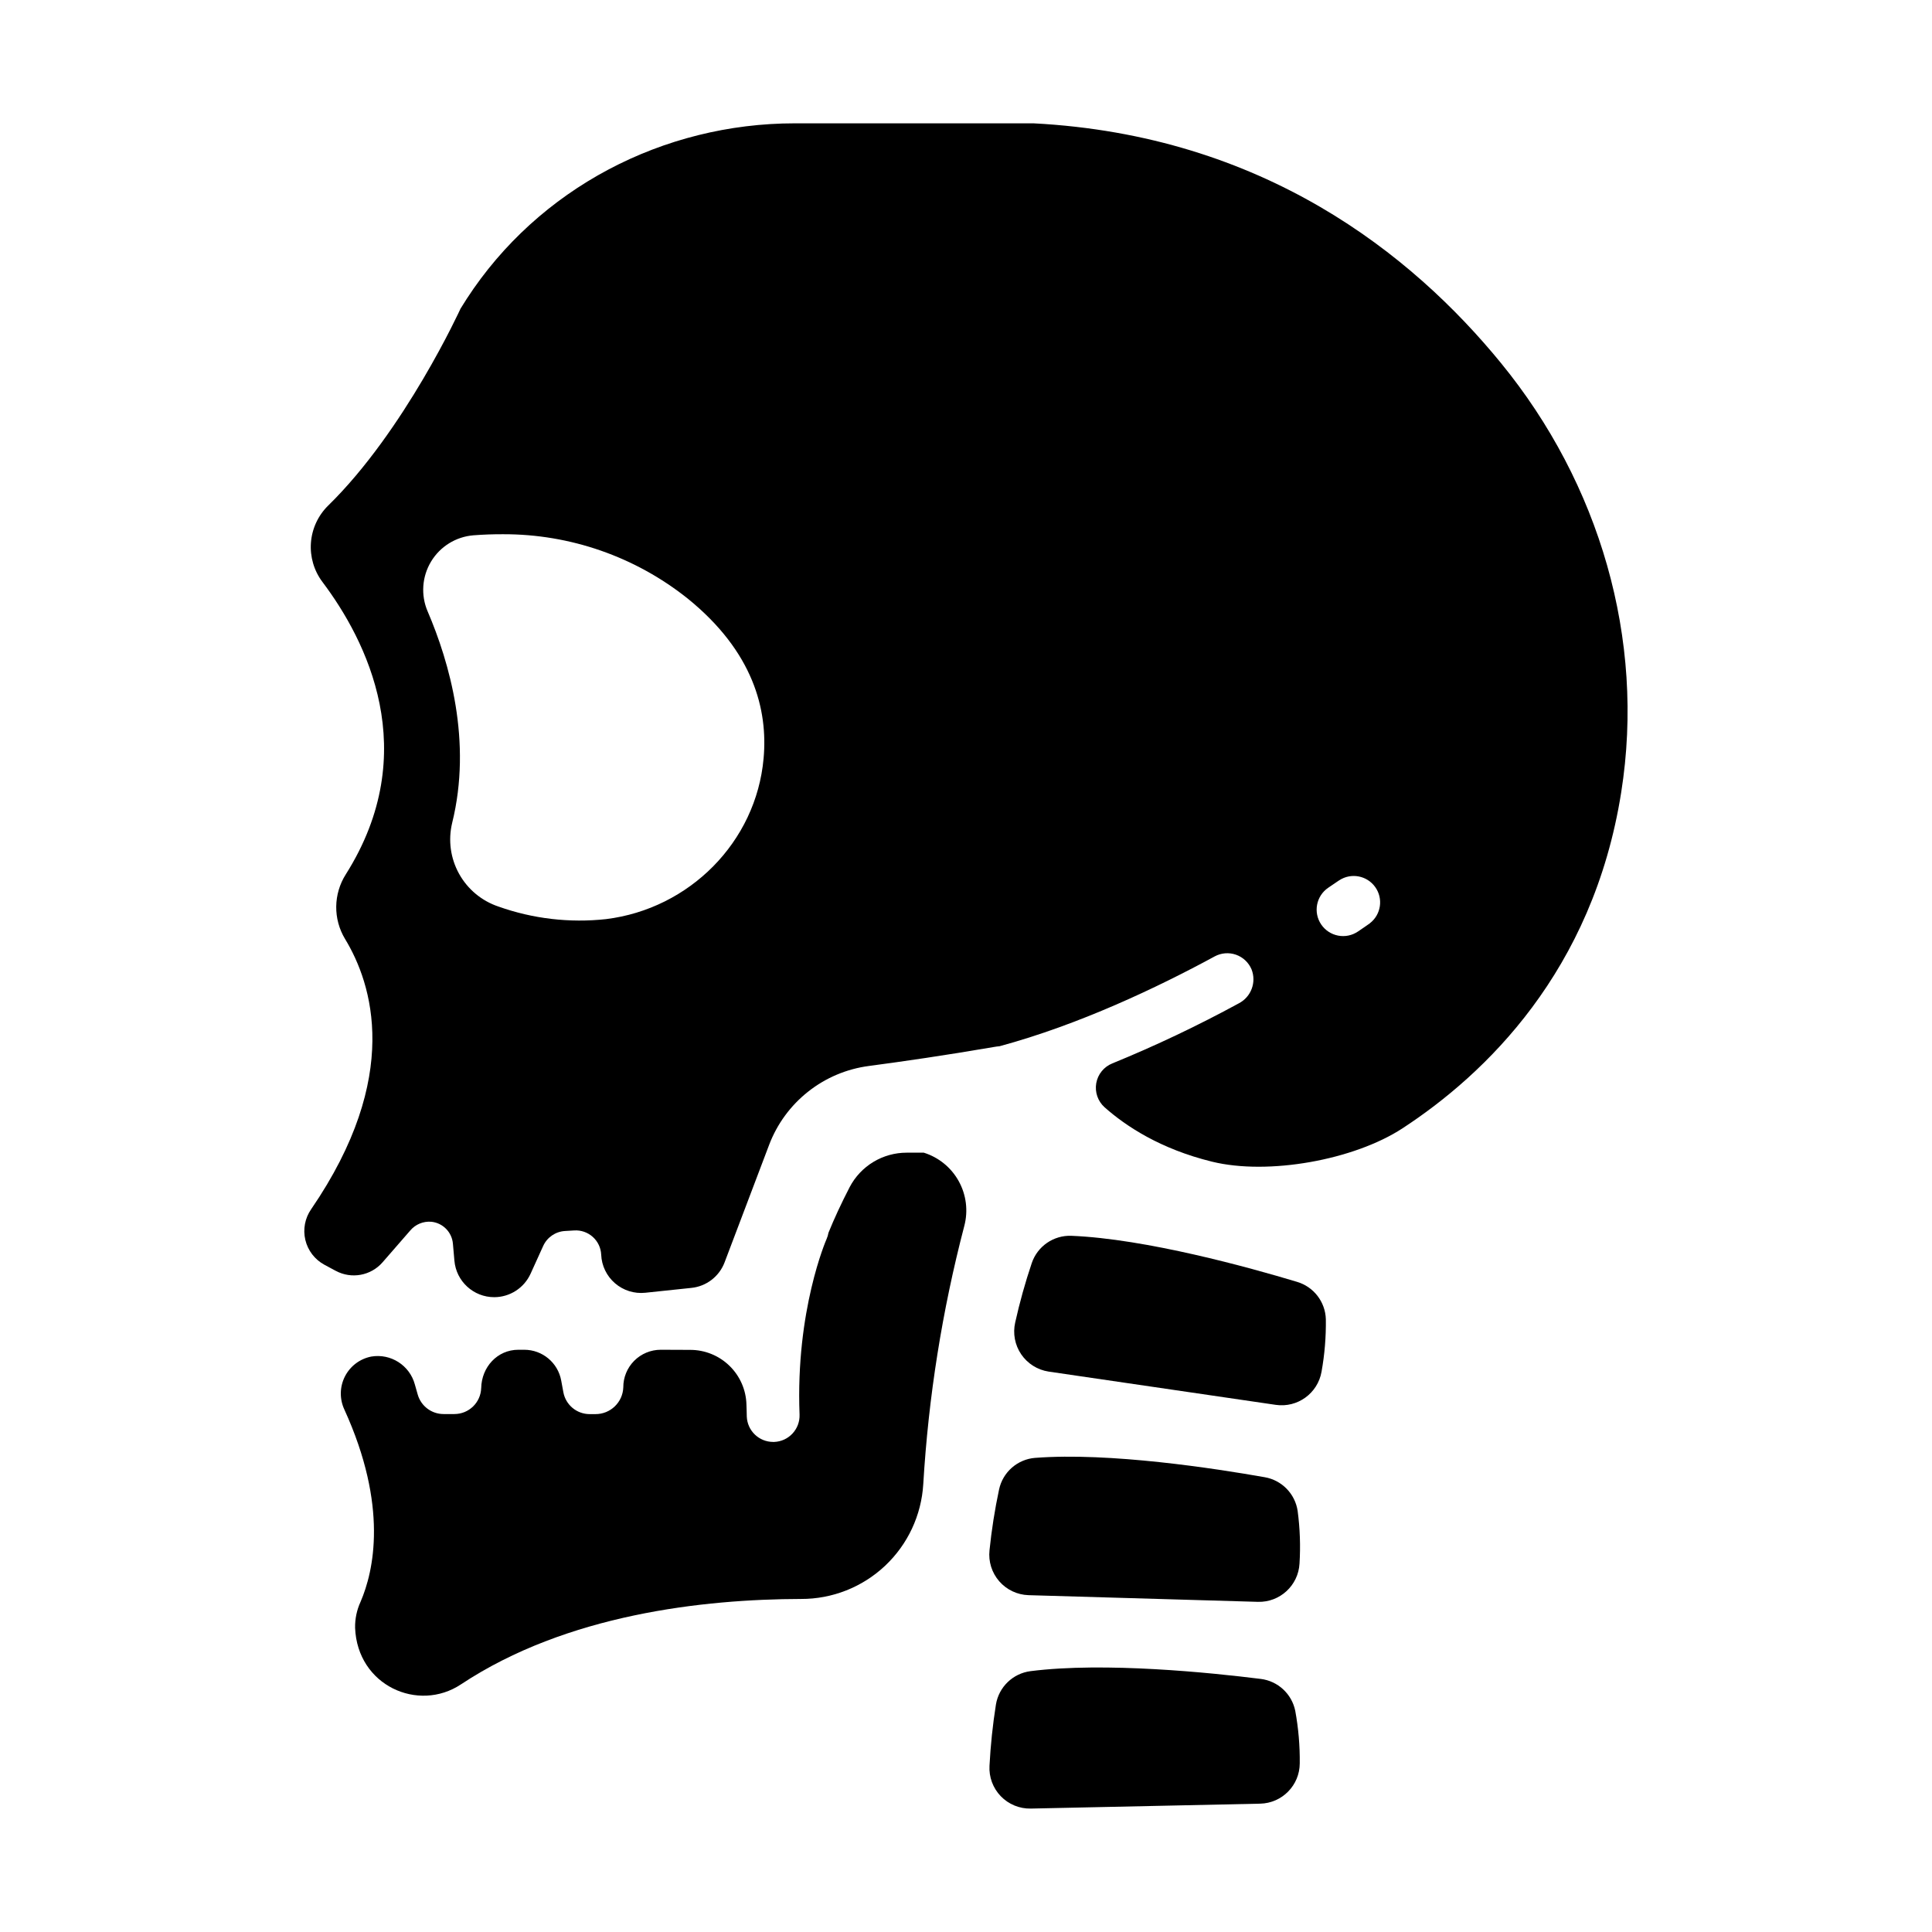
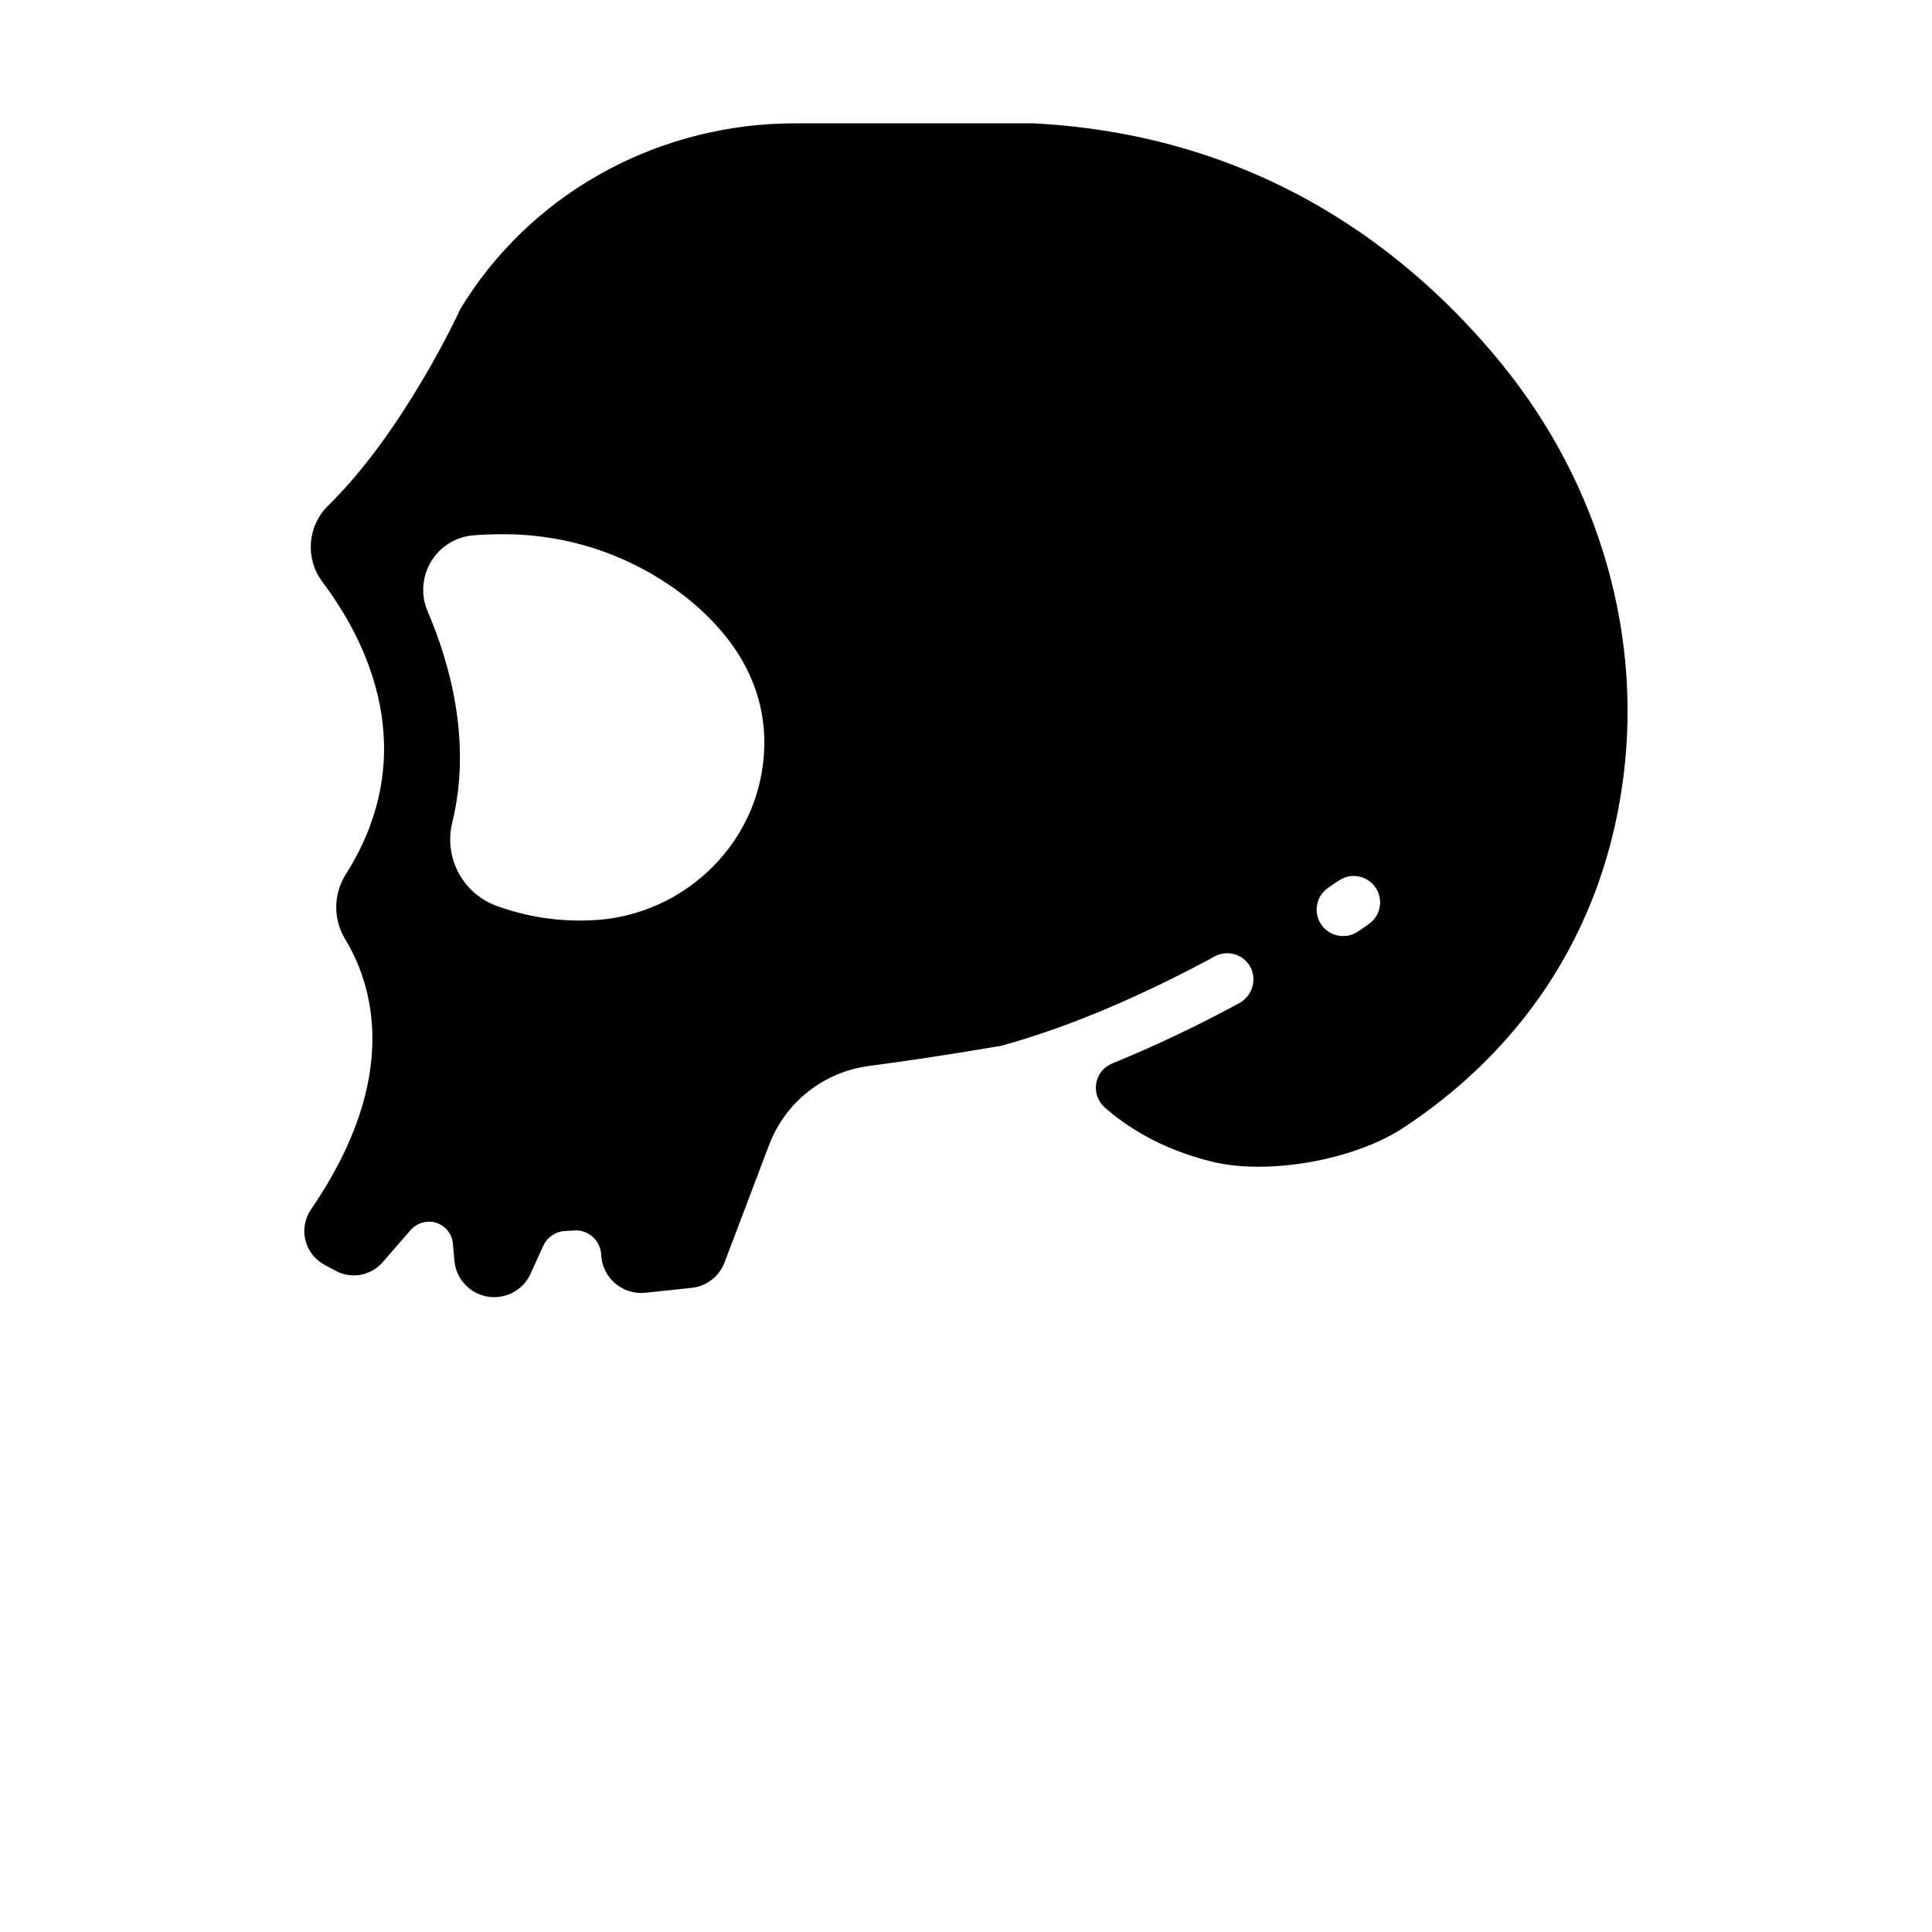
<svg xmlns="http://www.w3.org/2000/svg" fill="#000000" width="800px" height="800px" version="1.1" viewBox="144 144 512 512">
  <g>
    <path d="m541.79 240.23c-23.617-28.91-63.066-60.387-123.91-63.547h-63.234c-34.934 0-67.895 17.191-86.957 46.504-0.551 0.855-1.102 1.723-1.645 2.609 0 0-14.762 32.344-35.098 52.211v-0.004c-2.656 2.621-4.273 6.117-4.547 9.84-0.273 3.719 0.816 7.414 3.062 10.395 11.562 15.359 26.734 44.93 6.168 77.492v-0.004c-1.613 2.547-2.488 5.496-2.527 8.512-0.035 3.016 0.77 5.984 2.324 8.57 7.223 11.875 15.125 36.488-8.965 71.645-1.648 2.367-2.211 5.324-1.547 8.129 0.664 2.809 2.496 5.199 5.027 6.574l3.019 1.625 0.004-0.004c4.16 2.25 9.324 1.309 12.426-2.262l7.312-8.402c1.379-1.648 3.477-2.516 5.617-2.332 3.051 0.316 5.441 2.754 5.707 5.805l0.395 4.508c0.477 5.473 5.055 9.672 10.551 9.672 4.148-0.004 7.914-2.434 9.633-6.211l3.356-7.391v0.004c1.043-2.277 3.258-3.789 5.754-3.938l2.461-0.148c1.801-0.113 3.57 0.504 4.914 1.707s2.148 2.898 2.231 4.699c0.117 2.926 1.438 5.668 3.652 7.582 2.211 1.914 5.117 2.828 8.027 2.523l12.23-1.289c3.973-0.41 7.371-3.027 8.789-6.758l11.809-31.152v-0.004c2.109-5.547 5.68-10.418 10.34-14.098 4.656-3.684 10.223-6.031 16.109-6.801 8.855-1.172 20.309-2.824 33.094-5.027 0.512-0.094 1.023-0.16 1.535-0.207 21.066-5.699 41.852-15.578 56.984-23.793h-0.004c1.734-0.941 3.785-1.109 5.648-0.461 1.859 0.652 3.363 2.059 4.133 3.875 1.355 3.422-0.098 7.312-3.363 9.012-10.875 5.922-22.066 11.238-33.527 15.922-2.227 0.891-3.836 2.871-4.258 5.231-0.418 2.363 0.41 4.777 2.191 6.383 5.617 4.988 14.762 11.059 28.477 14.426 14.906 3.66 37.656-0.434 50.52-8.855 21.805-14.258 50.43-41.523 57.93-89.031 6.434-40.633-5.797-81.883-31.844-113.73zm-195.43 104.74c-1.969 22.18-19.68 39.883-41.75 42.605-9.641 1.055-19.398-0.086-28.535-3.336-4.441-1.496-8.16-4.598-10.426-8.695-2.269-4.102-2.918-8.898-1.824-13.453 5.332-21.551-0.688-42.52-6.504-56.09h-0.004c-1.828-4.285-1.488-9.188 0.918-13.18 2.402-3.992 6.582-6.582 11.227-6.961 2.668-0.207 5.312-0.297 7.871-0.285 17.75-0.047 34.984 5.953 48.867 17.012 17.465 14.121 21.324 29.52 20.16 42.383zm160.7 43.691s-1.121 0.809-3.188 2.203v-0.004c-1.539 1.047-3.43 1.438-5.254 1.086-1.828-0.352-3.441-1.41-4.484-2.949-2.172-3.203-1.34-7.562 1.863-9.738 1.852-1.238 2.863-1.969 2.902-1.969l0.004 0.004c3.141-2.07 7.356-1.281 9.543 1.781 2.184 3.062 1.555 7.305-1.426 9.602z" />
-     <path d="m319.11 501.7c-2.644 0-5.176 1.051-7.039 2.922-1.863 1.871-2.906 4.406-2.891 7.047-0.145 3.973-3.418 7.109-7.391 7.086h-1.516c-3.422 0.004-6.359-2.438-6.977-5.805l-0.57-3.09c-0.863-4.727-4.984-8.16-9.789-8.16h-1.574c-5.559 0-9.73 4.586-9.84 10.145l-0.004 0.004c-0.117 3.832-3.258 6.883-7.094 6.887h-2.894 0.004c-3.172-0.004-5.957-2.109-6.832-5.156l-0.758-2.668c-1.363-5.074-6.367-8.285-11.551-7.41-3.016 0.59-5.59 2.531-6.984 5.269-1.395 2.734-1.453 5.961-0.16 8.746 11.711 25.664 7.805 42.844 4.301 50.98-0.992 2.156-1.488 4.512-1.445 6.887 0.59 15.301 16.727 22.516 28.055 14.988 28.055-18.598 64.344-22.574 90.125-22.633h-0.004c8.27 0.027 16.23-3.113 22.254-8.773s9.652-13.41 10.141-21.664c1.371-23.109 5.016-46.027 10.875-68.426 1.055-3.996 0.523-8.242-1.477-11.855-2-3.617-5.316-6.32-9.262-7.551h-4.508 0.004c-3.117-0.008-6.176 0.84-8.844 2.445-2.668 1.609-4.844 3.918-6.293 6.68-2.242 4.34-4.102 8.355-5.629 12.121h0.004c-0.094 0.555-0.258 1.098-0.484 1.613-0.129 0.297-8.246 18.914-7.172 46.543 0.145 3.859-2.863 7.106-6.723 7.254h-0.277 0.004c-3.758-0.004-6.84-2.969-6.988-6.723 0-1.062-0.07-2.106-0.09-3.141v0.004c-0.09-3.898-1.707-7.602-4.5-10.316-2.793-2.719-6.539-4.234-10.434-4.219z" />
-     <path d="m482.09 516.3c5.754 0.84 11.133-3.055 12.133-8.785 0.824-4.59 1.207-9.246 1.141-13.906-0.137-4.606-3.219-8.602-7.637-9.906-12.664-3.816-40.008-11.395-59.797-12.203-4.715-0.18-8.984 2.758-10.5 7.223-1.742 5.168-3.207 10.422-4.391 15.742-0.664 2.914-0.09 5.973 1.59 8.441 1.684 2.469 4.316 4.129 7.266 4.578z" />
-     <path d="m408.76 538.74c-1.133 5.32-1.977 10.699-2.531 16.109-0.32 2.973 0.613 5.945 2.574 8.203 1.965 2.254 4.777 3.59 7.769 3.684l60.793 1.77h-0.004c5.812 0.164 10.699-4.328 11.023-10.133 0.289-4.652 0.125-9.324-0.492-13.945-0.672-4.559-4.199-8.168-8.738-8.953-13.02-2.301-41.062-6.641-60.812-5.125v-0.004c-4.699 0.367-8.602 3.785-9.582 8.395z" />
-     <path d="m478.09 588.93c-13.125-1.645-41.328-4.555-61.008-2.055-4.672 0.609-8.391 4.207-9.152 8.855-0.852 5.371-1.418 10.785-1.703 16.215-0.172 2.988 0.91 5.91 2.984 8.066 2.078 2.152 4.957 3.344 7.949 3.281l60.793-1.301c5.812-0.125 10.469-4.859 10.496-10.676 0.051-4.66-0.348-9.316-1.188-13.902-0.91-4.512-4.606-7.93-9.172-8.484z" />
+     <path d="m482.09 516.3z" />
  </g>
</svg>